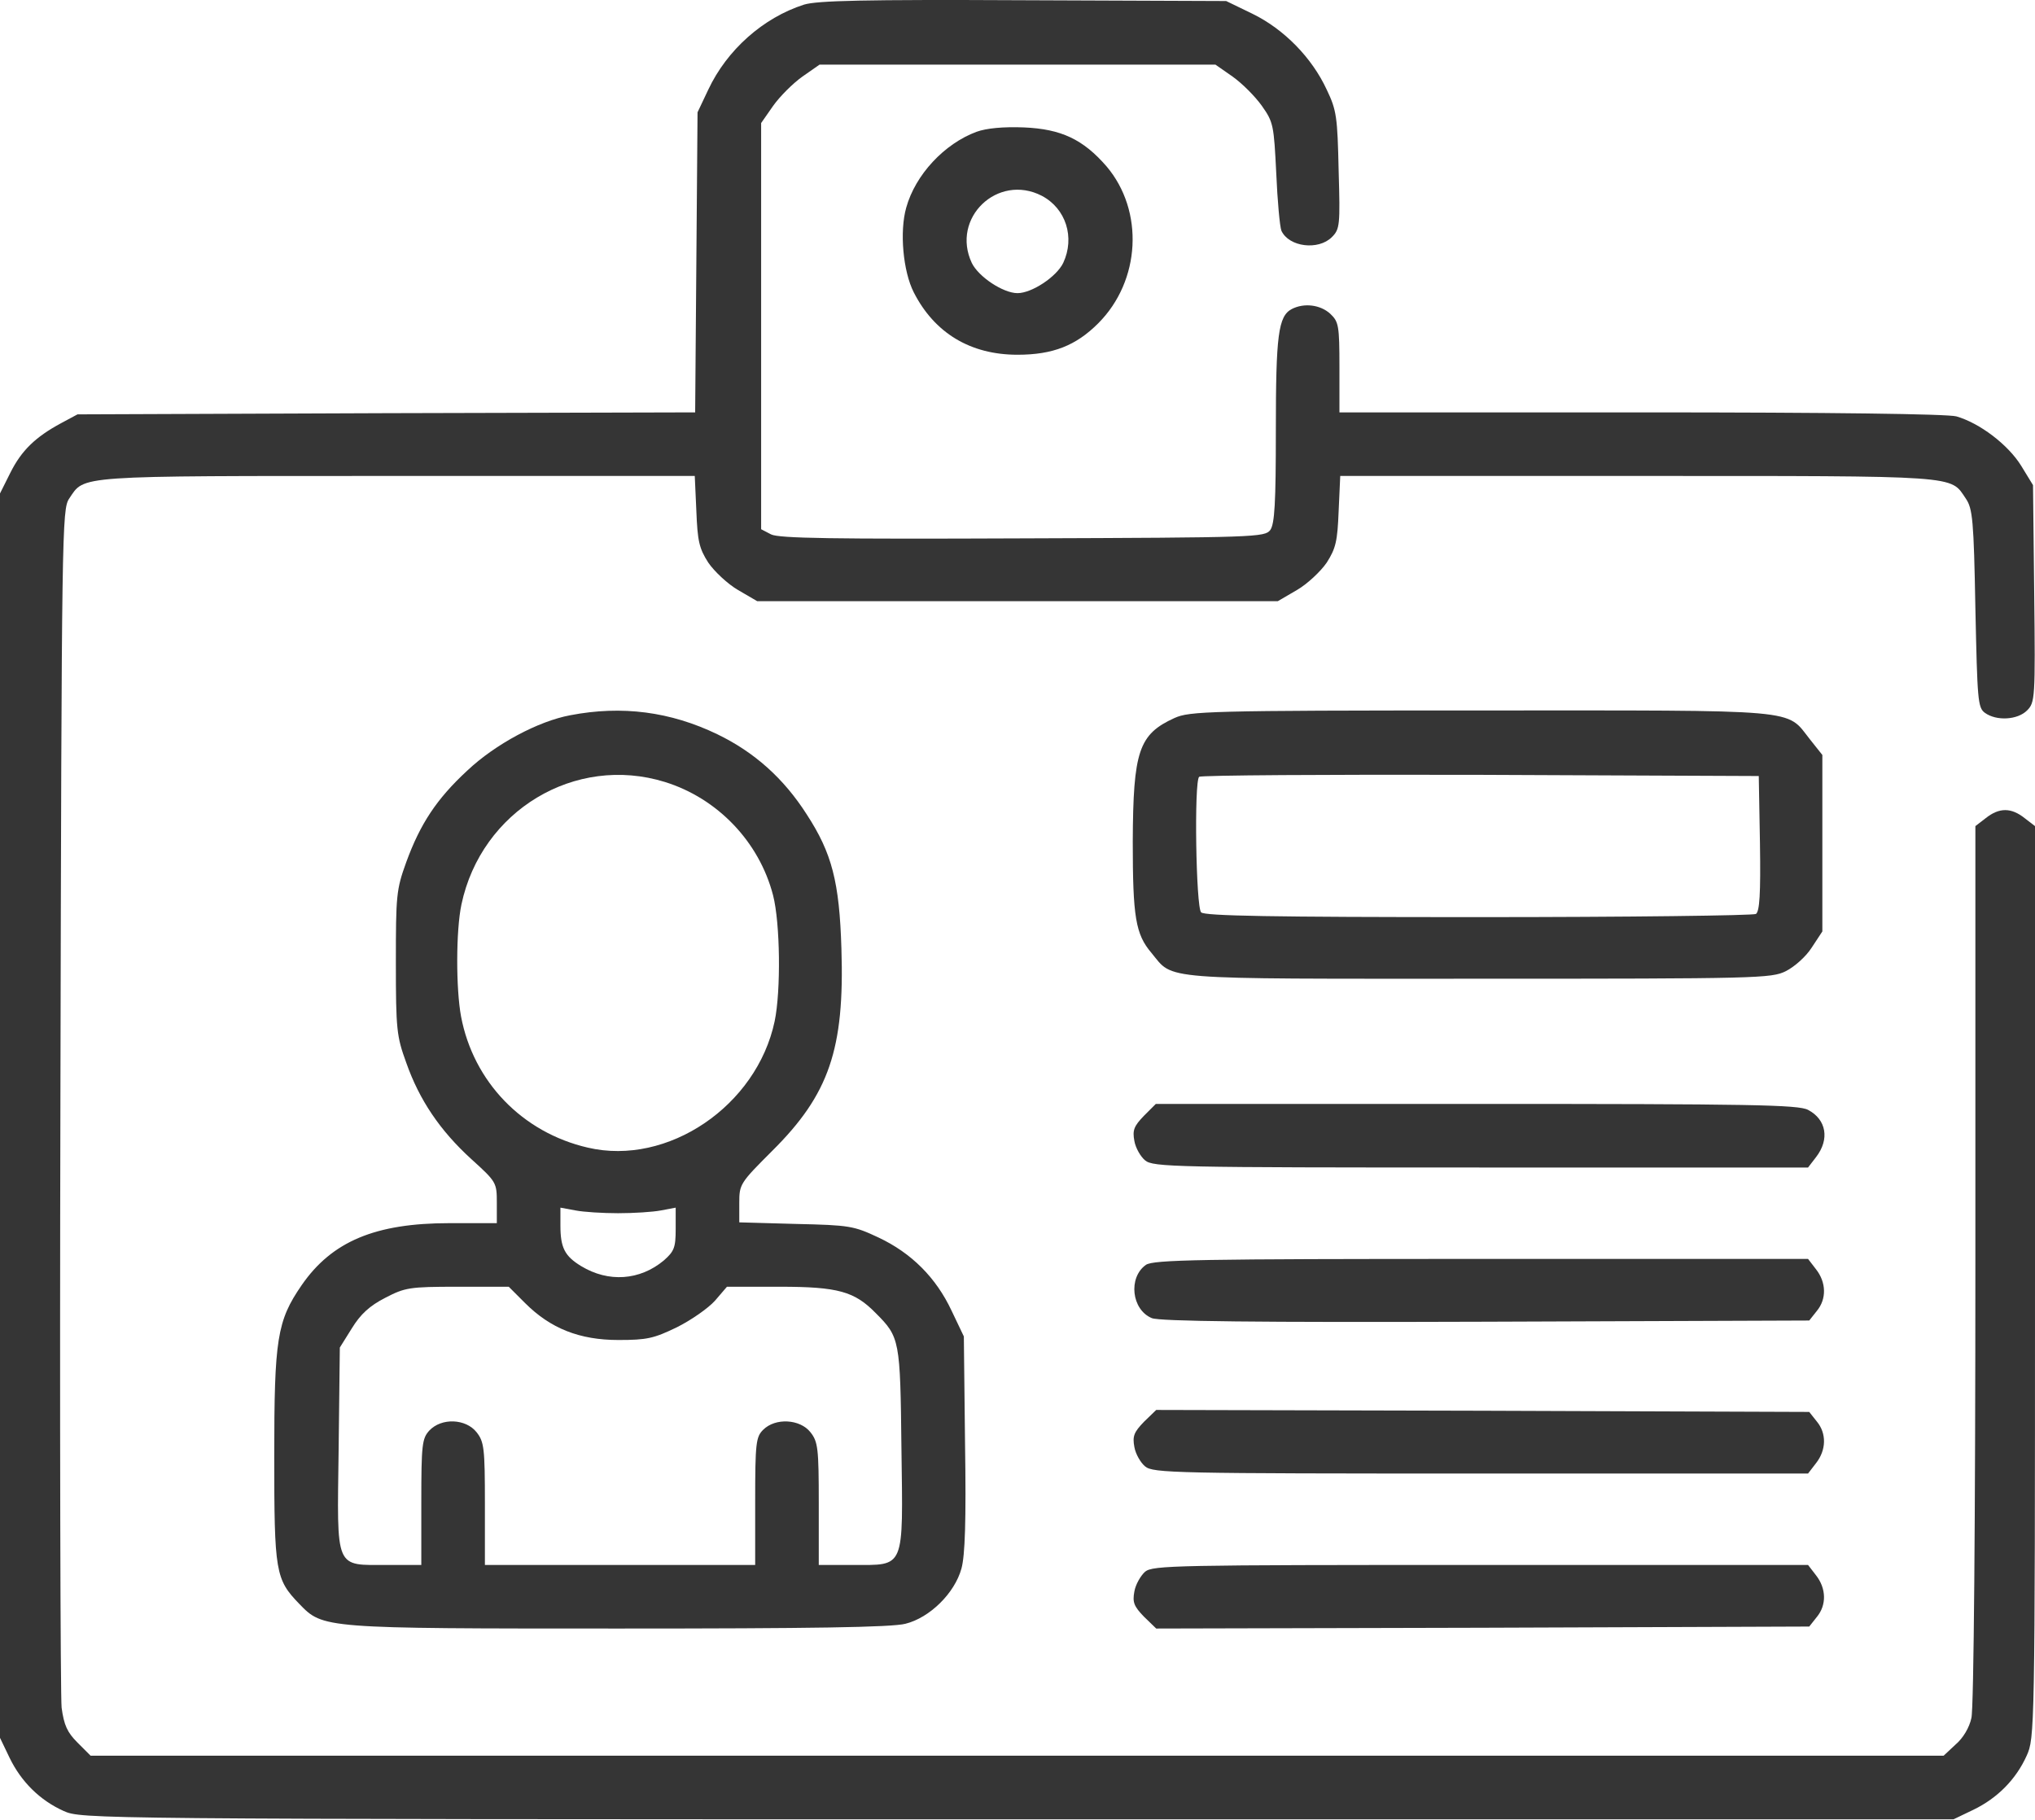
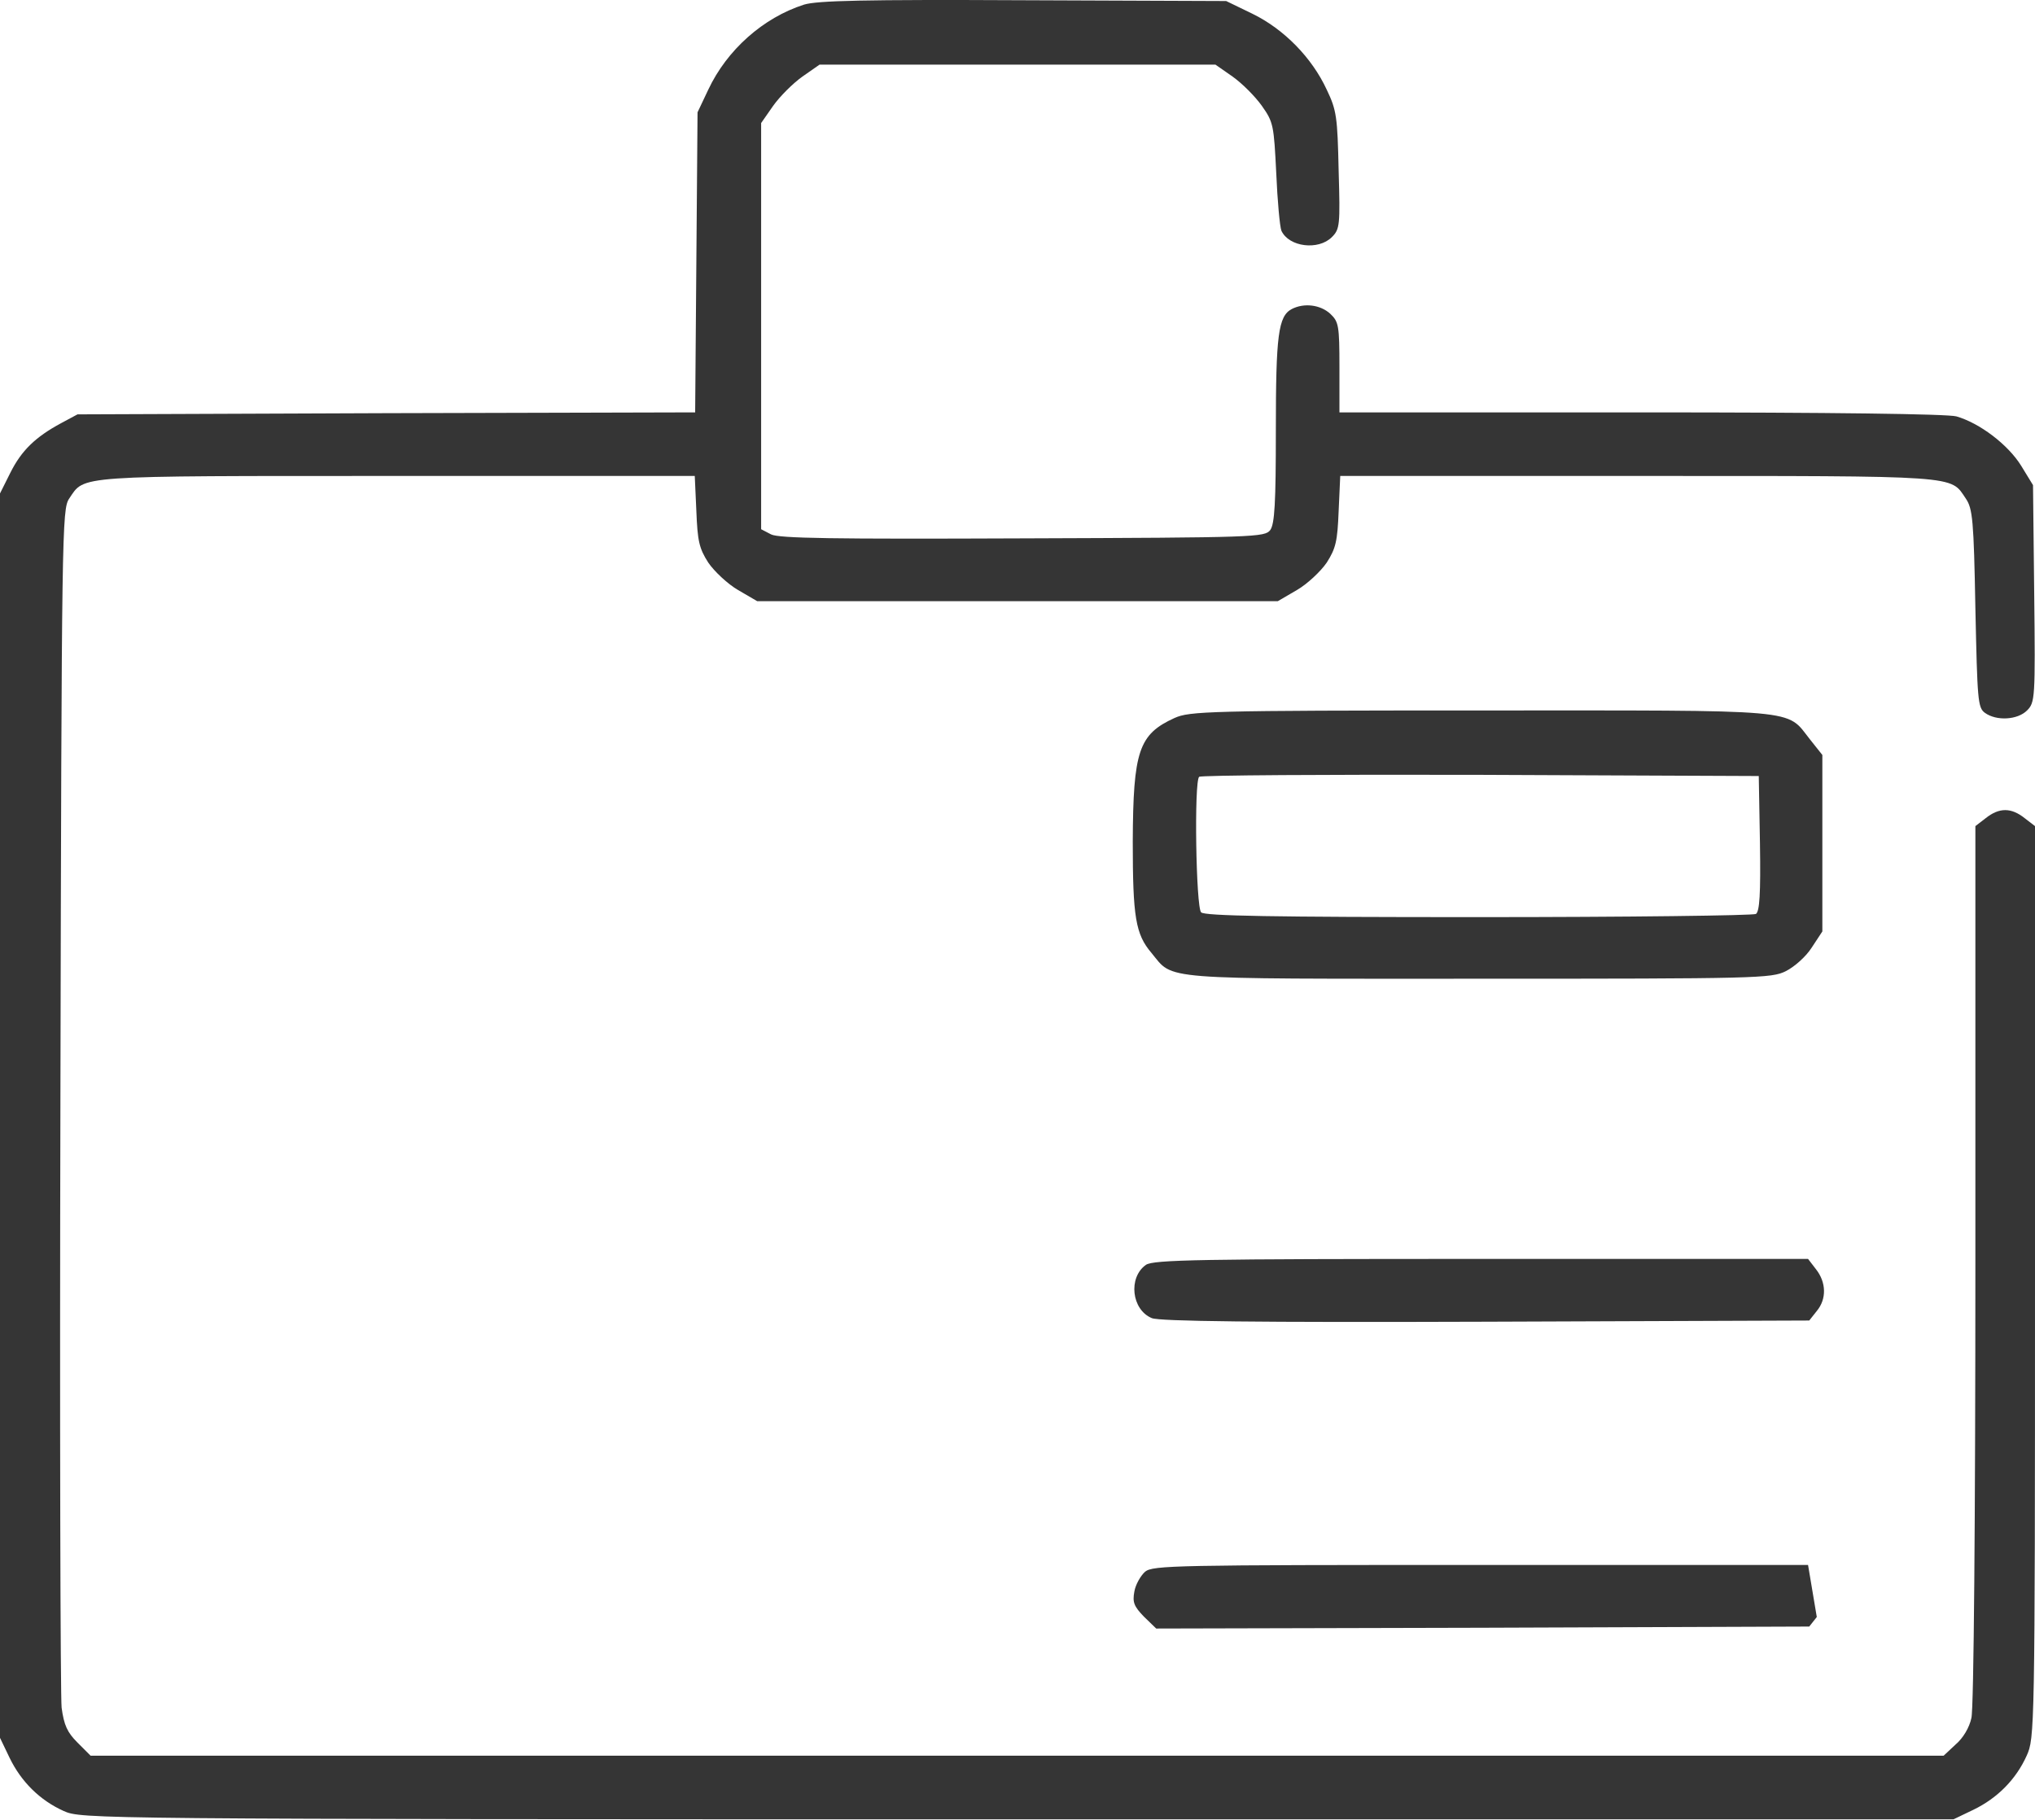
<svg xmlns="http://www.w3.org/2000/svg" width="512" height="458" viewBox="0 0 512 458" fill="none">
  <path d="M202.3 1.159C192 4.459 182.9 12.559 178.2 22.558L175.5 28.259L175.2 65.959L174.9 103.759L97.2 103.959L19.5 104.259L15.4 106.459C8.9 109.959 5.4 113.359 2.6 118.959L0 124.159V280.658V437.258L2.4 442.258C5.3 448.258 10 452.958 16 455.658C20.5 457.658 21.3 457.758 256 457.758H491.5L496.5 455.358C502.5 452.458 507.2 447.758 509.9 441.758C511.9 437.358 512 435.758 512 322.558V207.858L509.4 205.858C506 203.158 503 203.158 499.6 205.858L497 207.858V318.058C497 381.758 496.6 429.958 496 432.258C495.5 434.658 493.9 437.358 492 438.958L489 441.758H255.9H22.8L19.5 438.458C16.9 435.858 16.1 434.058 15.5 429.658C15.2 426.758 15 357.658 15.2 276.258C15.5 132.859 15.6 128.159 17.4 125.459C21.4 119.559 18.1 119.759 99.9 119.759H174.8L175.2 128.559C175.5 136.159 175.9 137.959 178.2 141.559C179.7 143.759 183.1 146.959 185.7 148.459L190.5 151.259H256H321.5L326.3 148.459C328.9 146.959 332.3 143.759 333.8 141.559C336.1 137.959 336.5 136.159 336.8 128.559L337.2 119.759H412.1C493.9 119.759 490.6 119.559 494.6 125.459C496.3 127.959 496.6 130.859 497 153.059C497.5 176.159 497.6 178.059 499.4 179.359C502.3 181.459 507.6 181.159 510 178.759C512 176.759 512.1 175.759 511.8 149.359L511.5 122.059L508.5 117.159C505.2 111.859 498.1 106.459 492.2 104.759C489.8 104.159 461.2 103.759 412.8 103.759H337V92.459C337 81.859 336.8 80.959 334.7 78.959C332.2 76.659 328.1 76.159 325 77.758C321.6 79.558 321 84.359 321 108.259C321 126.659 320.7 131.759 319.6 133.359C318.2 135.159 316.2 135.259 257.3 135.459C209.5 135.659 196 135.459 194 134.459L191.5 133.159V82.058V30.959L194.5 26.659C196.2 24.259 199.5 20.959 201.9 19.259L206.2 16.259H256H305.8L310.1 19.259C312.5 20.959 315.8 24.259 317.5 26.659C320.4 30.759 320.5 31.558 321.1 43.559C321.4 50.559 322 57.059 322.4 58.059C324.3 62.158 331.7 63.059 335.1 59.658C337.1 57.658 337.2 56.658 336.8 42.959C336.5 29.459 336.3 27.759 333.8 22.558C330.1 14.559 323.1 7.359 315.1 3.459L308.5 0.259L257.5 0.059C217.3 -0.141 205.6 0.159 202.3 1.159Z" fill="#353535" />
-   <path d="M245.7 33.158C237.6 36.158 230.3 43.959 228 52.258C226.3 58.258 227.2 68.258 229.9 73.558C235.1 83.758 244.1 89.258 256 89.258C264.9 89.258 270.7 86.959 276.3 81.359C287 70.659 287.9 53.059 278.4 41.858C272.5 35.059 267 32.459 257.6 32.059C252.4 31.858 248.2 32.258 245.7 33.158ZM262.1 49.258C268.2 52.459 270.5 59.758 267.5 66.159C265.8 69.659 259.6 73.758 256 73.758C252.4 73.758 246.2 69.659 244.5 66.159C239.2 54.858 251 43.559 262.1 49.258Z" fill="#353535" />
-   <path d="M143.5 179.958C135.4 181.458 124.6 187.258 117.6 193.858C109.8 201.058 105.7 207.358 102.2 216.958C99.7 223.858 99.6 225.358 99.6 242.258C99.6 259.058 99.8 260.758 102.2 267.358C105.5 276.758 110.7 284.458 118.6 291.658C124.9 297.358 125 297.558 125 302.658V307.758H113.1C94.4 307.758 83.5 312.358 75.9 323.358C69.7 332.358 69 336.858 69 366.358C69 395.558 69.3 397.358 75.3 403.558C81.3 409.758 81.1 409.758 155.7 409.758C203.8 409.758 224.4 409.458 227.8 408.558C233.9 407.058 240.2 400.858 241.9 394.658C242.8 391.358 243.1 382.758 242.8 363.158L242.5 336.258L239.4 329.758C235.5 321.458 229.3 315.258 221 311.358C214.8 308.458 213.8 308.258 200.3 307.958L186 307.558V302.658C186 297.958 186.2 297.658 194.3 289.558C208.6 275.358 212.5 263.958 211.7 238.758C211.2 221.858 209.3 214.658 203 204.958C197.2 195.858 189.8 189.258 180.5 184.758C168.7 179.058 156.5 177.458 143.5 179.958ZM167.3 196.758C180.5 200.858 191 211.758 194.5 225.258C196.3 232.258 196.5 249.258 194.9 256.958C190.4 278.258 168 293.458 147.9 288.758C131.4 284.958 119.1 272.158 116 255.758C114.7 248.758 114.7 234.158 116.1 227.558C121.1 203.958 144.7 189.758 167.3 196.758ZM155.5 305.258C159.4 305.258 164.2 304.958 166.3 304.558L170 303.858V309.258C170 313.958 169.6 314.858 167 317.158C161 322.158 153.1 322.758 146.2 318.558C142.1 316.058 141 313.958 141 308.358V303.858L144.8 304.558C146.8 304.958 151.7 305.258 155.5 305.258ZM132.1 327.858C138.5 334.258 145.8 337.158 155.6 337.158C162.8 337.158 164.5 336.758 170.3 333.958C173.9 332.158 178.2 329.158 179.9 327.258L182.9 323.758H196.2C210.9 323.758 215 324.958 220.3 330.358C226.4 336.458 226.5 337.058 226.8 364.458C227.2 395.158 227.8 393.758 214.5 393.758H206V378.358C206 364.358 205.8 362.758 203.9 360.358C201.3 357.058 195.1 356.658 192 359.758C190.2 361.558 190 363.058 190 377.758V393.758H156H122V378.358C122 364.358 121.8 362.758 119.9 360.358C117.2 356.958 111.1 356.658 108 359.958C106.2 361.958 106 363.458 106 377.958V393.758H97.6C84.1 393.758 84.8 395.358 85.2 364.658L85.5 339.058L88.5 334.258C90.7 330.658 93 328.558 96.9 326.558C101.9 323.958 103 323.758 115.1 323.758H128L132.1 327.858Z" fill="#353535" />
  <path d="M295.5 180.659C286.5 184.759 285.1 188.958 285 211.758C285 230.758 285.7 235.058 289.7 239.758C295.4 246.658 290.6 246.258 372 246.258C442.3 246.258 445.7 246.158 449.3 244.358C451.5 243.258 454.4 240.658 455.8 238.458L458.5 234.358V212.158V189.959L455.4 186.059C449.2 178.259 454.3 178.759 372.5 178.759C303.8 178.759 299.3 178.959 295.5 180.659ZM442.8 212.158C443 225.058 442.7 229.258 441.8 229.958C441.1 230.358 409.7 230.758 372 230.758C319.9 230.758 303.1 230.458 302.2 229.558C300.9 228.258 300.4 196.658 301.7 195.458C302 195.058 333.9 194.859 372.4 194.959L442.5 195.258L442.8 212.158Z" fill="#353535" />
-   <path d="M287.8 280.758C285.3 283.358 284.9 284.358 285.4 287.058C285.7 288.858 287 291.058 288.1 291.958C290.1 293.658 295.6 293.758 372.5 293.758H454.9L456.9 291.158C460.4 286.658 459.5 281.658 454.9 279.258C452.5 277.958 440.3 277.758 371.5 277.758H290.8L287.8 280.758Z" fill="#353535" />
  <path d="M288.3 318.258C283.8 321.458 284.7 329.558 289.8 331.658C291.7 332.458 316.2 332.758 373.8 332.558L455.2 332.258L457.1 329.858C459.6 326.858 459.5 322.658 456.9 319.358L454.9 316.758H372.6C301.8 316.758 290.2 316.958 288.3 318.258Z" fill="#353535" />
-   <path d="M287.8 357.758C285.3 360.358 284.9 361.358 285.4 364.058C285.7 365.858 287 368.058 288.1 368.958C290.1 370.658 295.6 370.758 372.5 370.758H454.9L456.9 368.158C459.5 364.858 459.6 360.658 457.1 357.658L455.2 355.258L373 354.958L290.9 354.758L287.8 357.758Z" fill="#353535" />
-   <path d="M288.1 395.458C287 396.458 285.7 398.658 285.4 400.458C284.9 403.158 285.3 404.158 287.8 406.758L290.9 409.758L373 409.558L455.2 409.258L457.1 406.858C459.6 403.858 459.5 399.658 456.9 396.358L454.9 393.758H372.5C295.6 393.758 290.1 393.858 288.1 395.458Z" fill="#353535" />
+   <path d="M288.1 395.458C287 396.458 285.7 398.658 285.4 400.458C284.9 403.158 285.3 404.158 287.8 406.758L290.9 409.758L373 409.558L455.2 409.258L457.1 406.858L454.9 393.758H372.5C295.6 393.758 290.1 393.858 288.1 395.458Z" fill="#353535" />
</svg>